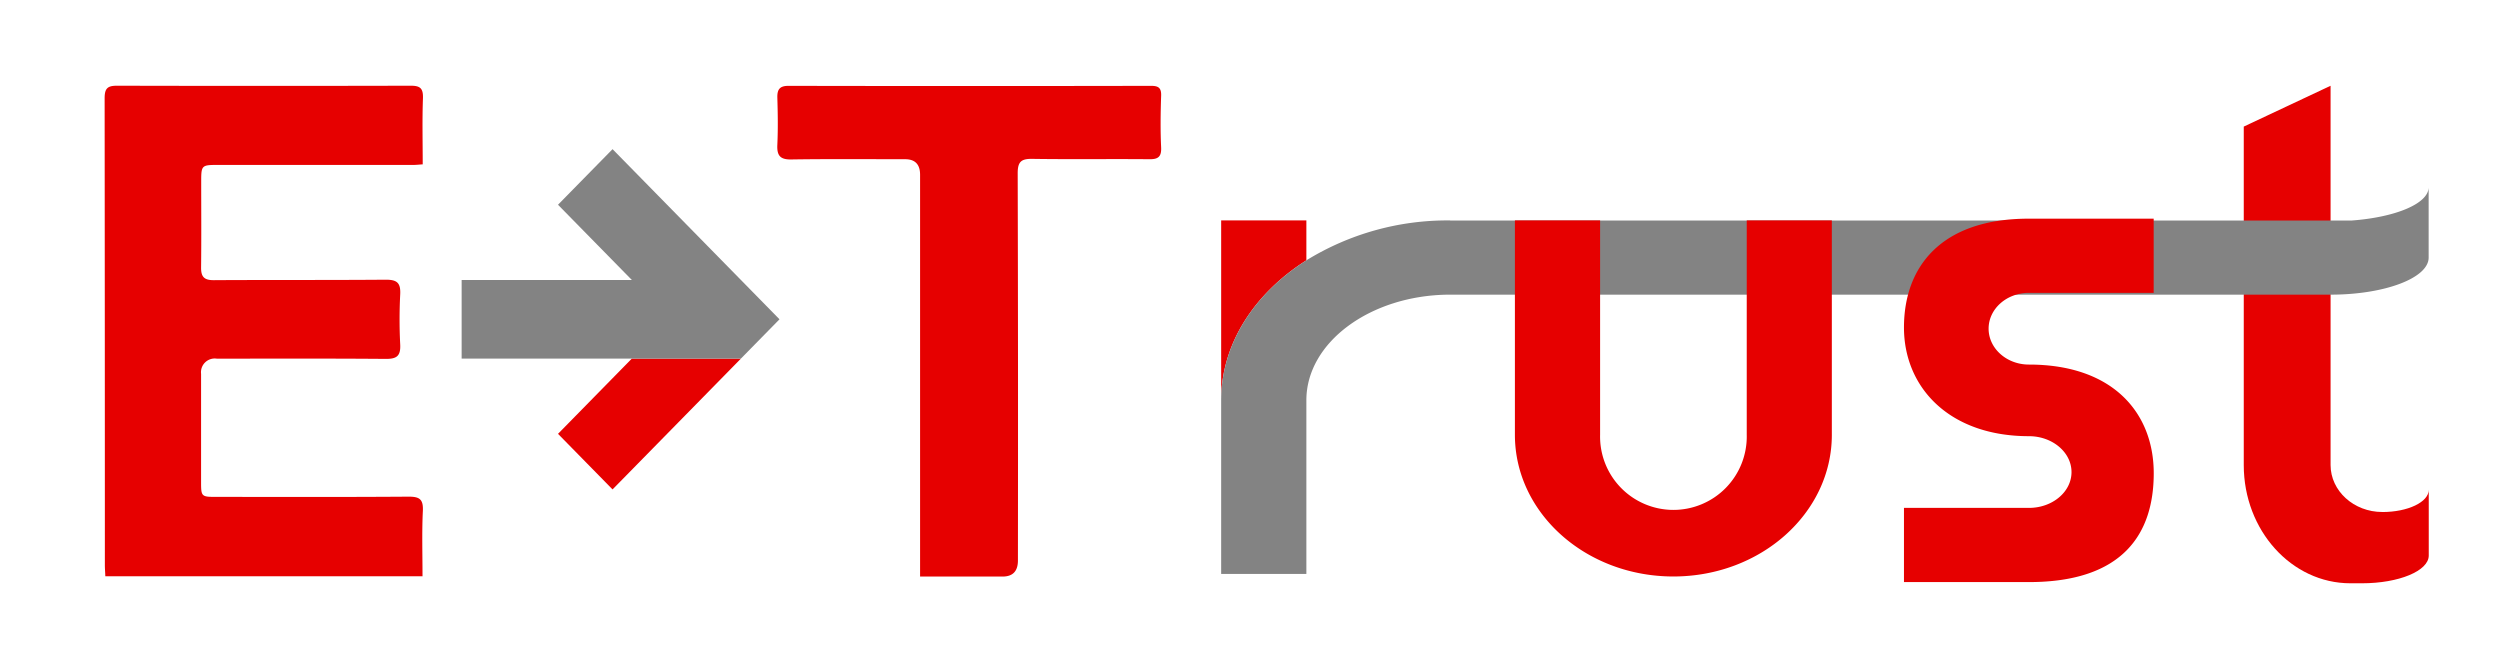
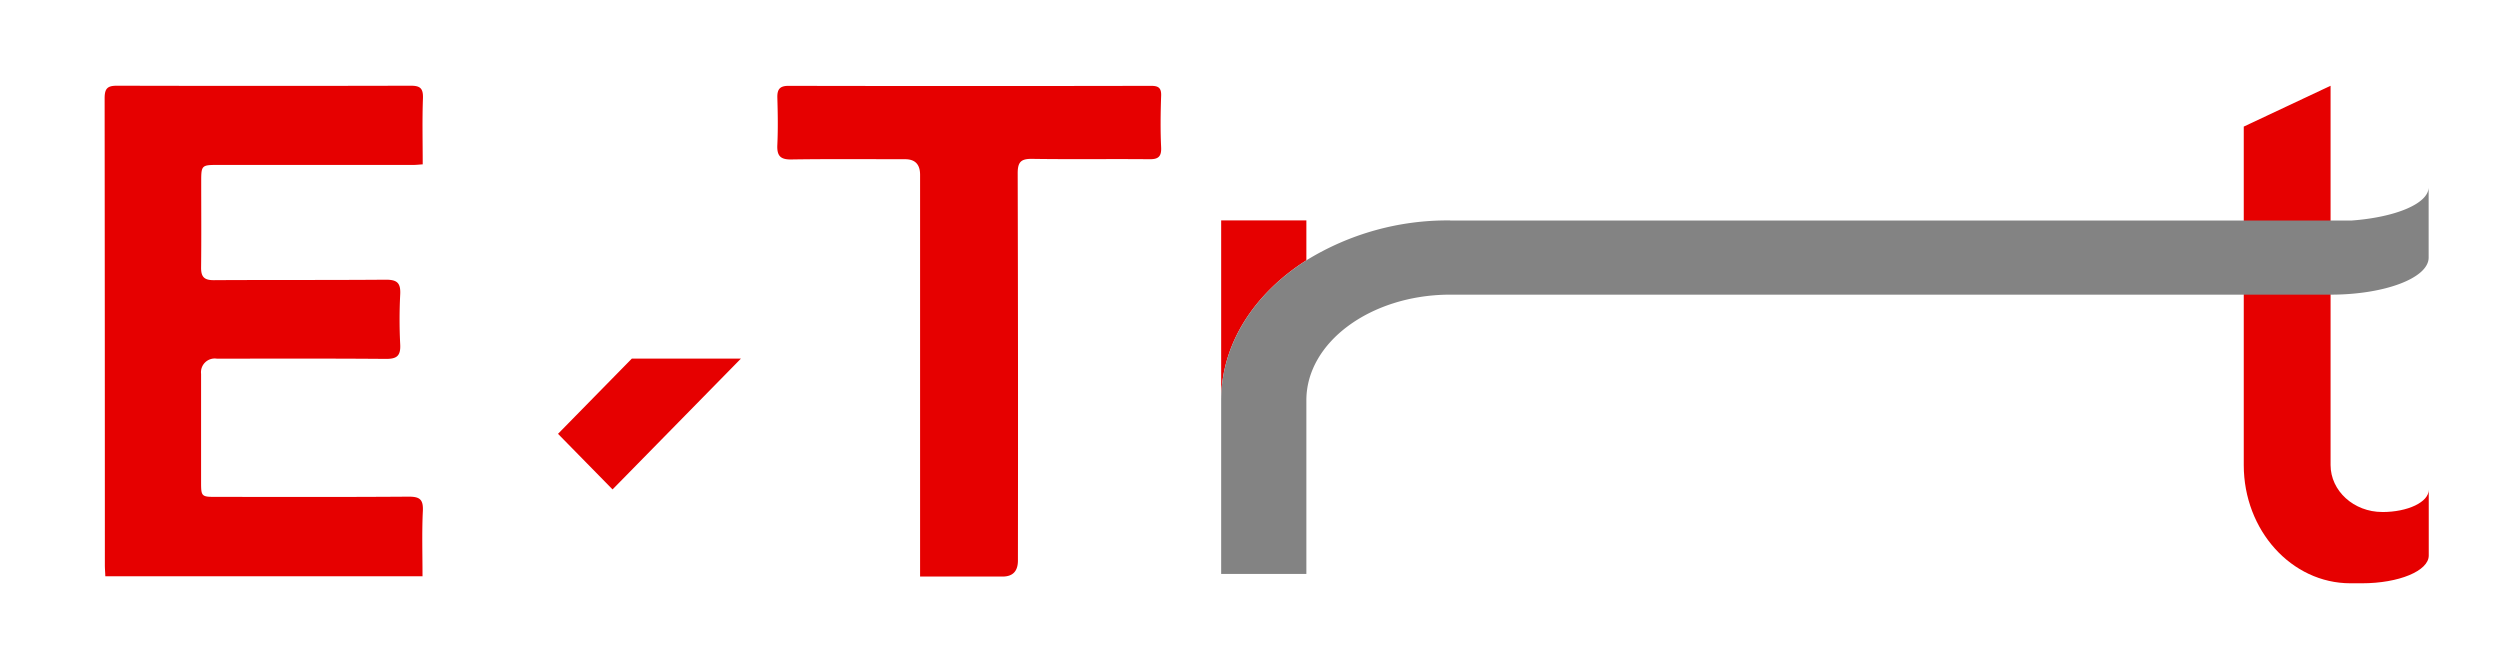
<svg xmlns="http://www.w3.org/2000/svg" width="348" height="92">
  <path d="M58.844 80.212H14.661c-.016-.521-.064-1.042-.064-1.564q0-32.469-.032-64.972c0-1.368.4-1.743 1.71-1.743q20.453.049 40.906 0c1.311 0 1.742.358 1.694 1.759-.112 3.03-.032 6.059-.032 9.186-.512.033-.911.081-1.327.081H30.182c-2.078 0-2.174.1-2.174 2.2 0 4.023.032 8.03-.016 12.053C27.976 38.53 28.408 39 29.75 39c7.993-.049 15.985 0 23.978-.065 1.551 0 2.062.456 1.982 2.036a68.179 68.179 0 0 0 0 7c.08 1.629-.543 2-2.03 1.987-7.833-.065-15.665-.033-23.5-.033a1.913 1.913 0 0 0-2.19 2.117v14.992c0 2.117.032 2.134 2.19 2.134 8.9 0 17.791.033 26.7-.033 1.487 0 2.062.326 1.982 1.987-.144 2.964-.048 5.945-.048 9.105l.032-.016Zm69.232.049V24.329q0-2.166-2.078-2.166c-5.275 0-10.55-.049-15.825.033-1.583.033-2.046-.537-1.966-2.069.1-2.166.064-4.349 0-6.515-.032-1.156.32-1.661 1.535-1.661q25.248.049 50.513 0c1.007 0 1.423.293 1.375 1.4-.08 2.378-.112 4.789 0 7.167.064 1.352-.464 1.661-1.662 1.645-5.435-.049-10.87.033-16.305-.049-1.519-.016-2 .407-2 2q.072 26.947.032 53.912 0 2.232-2.142 2.231h-11.475Zm53.771-49.578v5.554c-7.225 4.593-11.861 11.613-11.861 19.48V30.683h11.861Zm-78.709 19.234H87.953L77.675 60.39l7.592 7.737 15.65-15.946Z" fill="#e60000" />
-   <path d="M85.267 20.763 77.674 28.5l10.279 10.473H64.26v10.945h38.875l5.371-5.473-23.239-23.683Z" fill="#838383" />
  <path d="M331.61 71.27c-3.962 0-7.189-2.935-7.193-6.532v-52.8l-12.085 5.684v47.12c0 9.085 6.65 16.451 14.848 16.451h1.615c5.131 0 9.287-1.727 9.287-3.86v-9.158c0 1.71-2.893 3.1-6.474 3.1Z" fill="#e60000" />
  <path d="M327.352 30.7H201.86v-.016a37.439 37.439 0 0 0-20.013 5.554c-7.225 4.593-11.861 11.613-11.861 19.48v24.17h11.861V55.717c0-8.047 8.859-14.567 19.69-14.7H324.4c7.545 0 13.667-2.313 13.667-5.163v-9.798c0 2.279-4.584 4.184-10.717 4.641Z" fill="#838383" />
-   <path d="M254.991 60.522V30.683h-11.845v29.839a10.209 10.209 0 1 1-20.412 0V30.683h-11.86v29.839c0 10.9 9.879 19.724 22.059 19.724s22.059-8.828 22.059-19.724Zm27.434-9.774c-3.1 0-5.611-2.248-5.611-5s2.51-4.984 5.611-4.984h17.368V30.438h-17.376c-12.318 0-17.384 6.794-17.384 15.148s6.314 15.131 17.392 15.131c3.277 0 5.93 2.248 5.93 5s-2.655 4.983-5.93 4.983h-17.392v10.327h17.392c13.156 0 17.376-6.792 17.376-15.148s-5.627-15.131-17.376-15.131Z" fill="#e60000" />
-   <path fill="none" d="M0 0h348v92H0z" />
</svg>